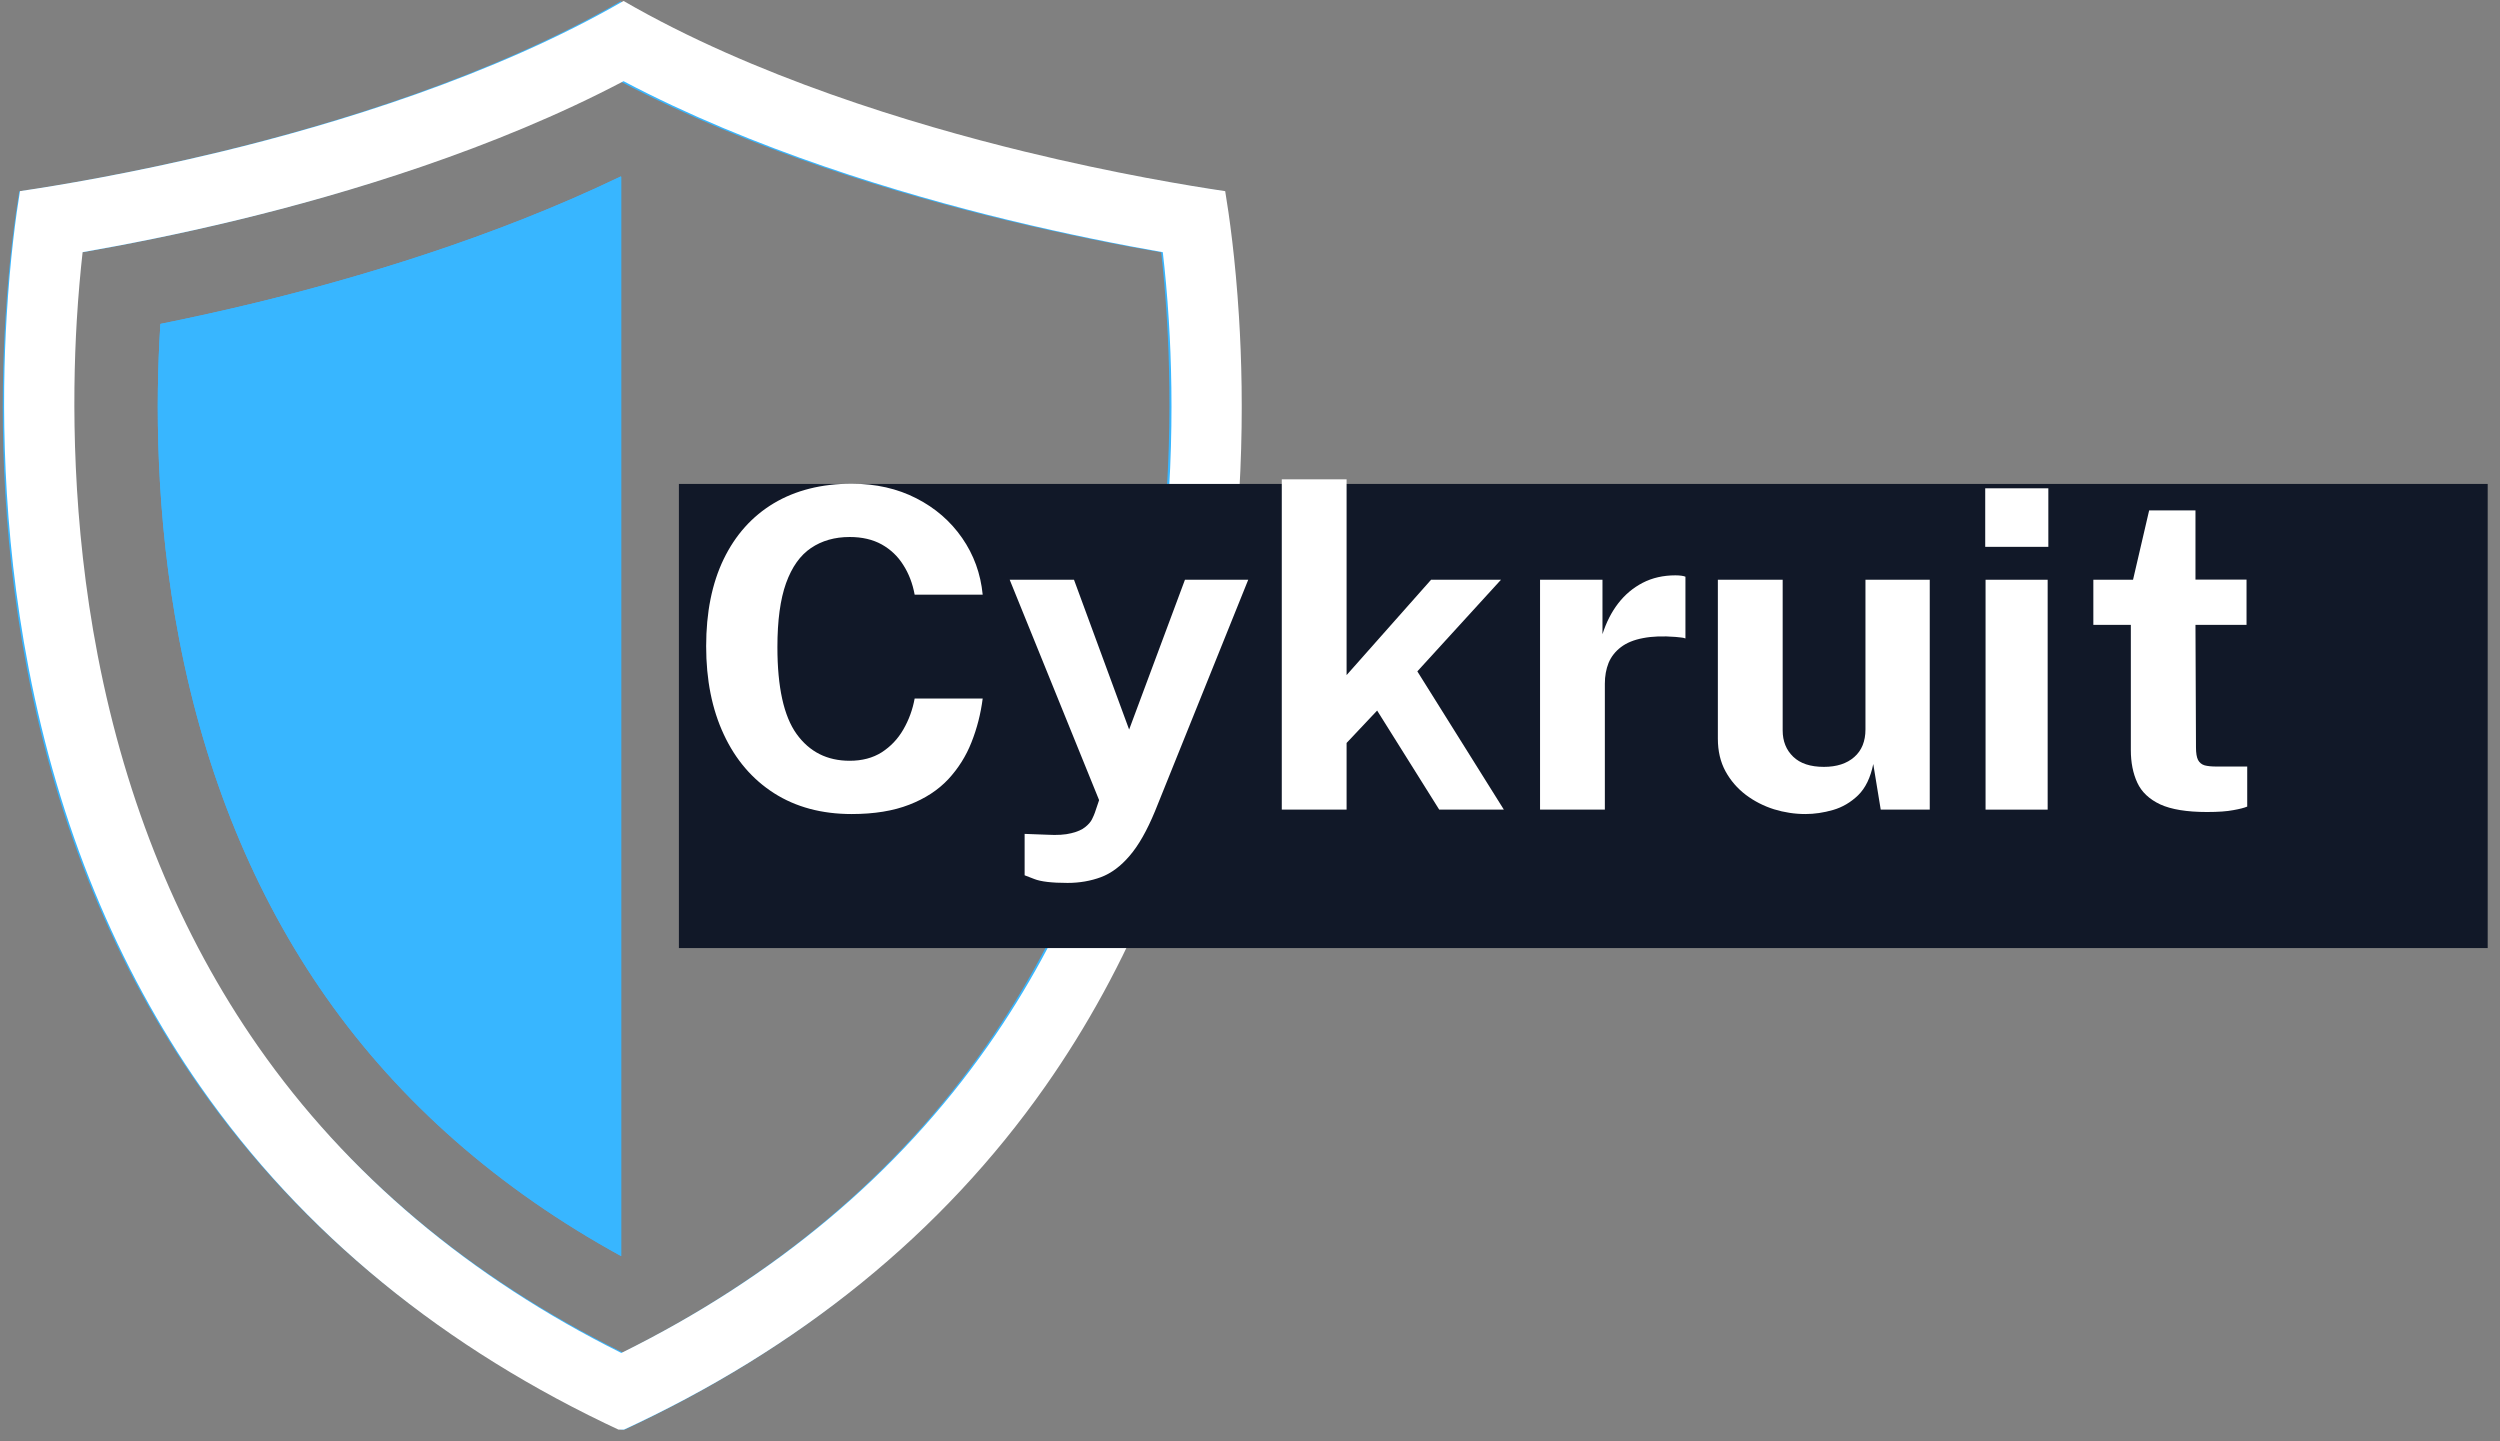
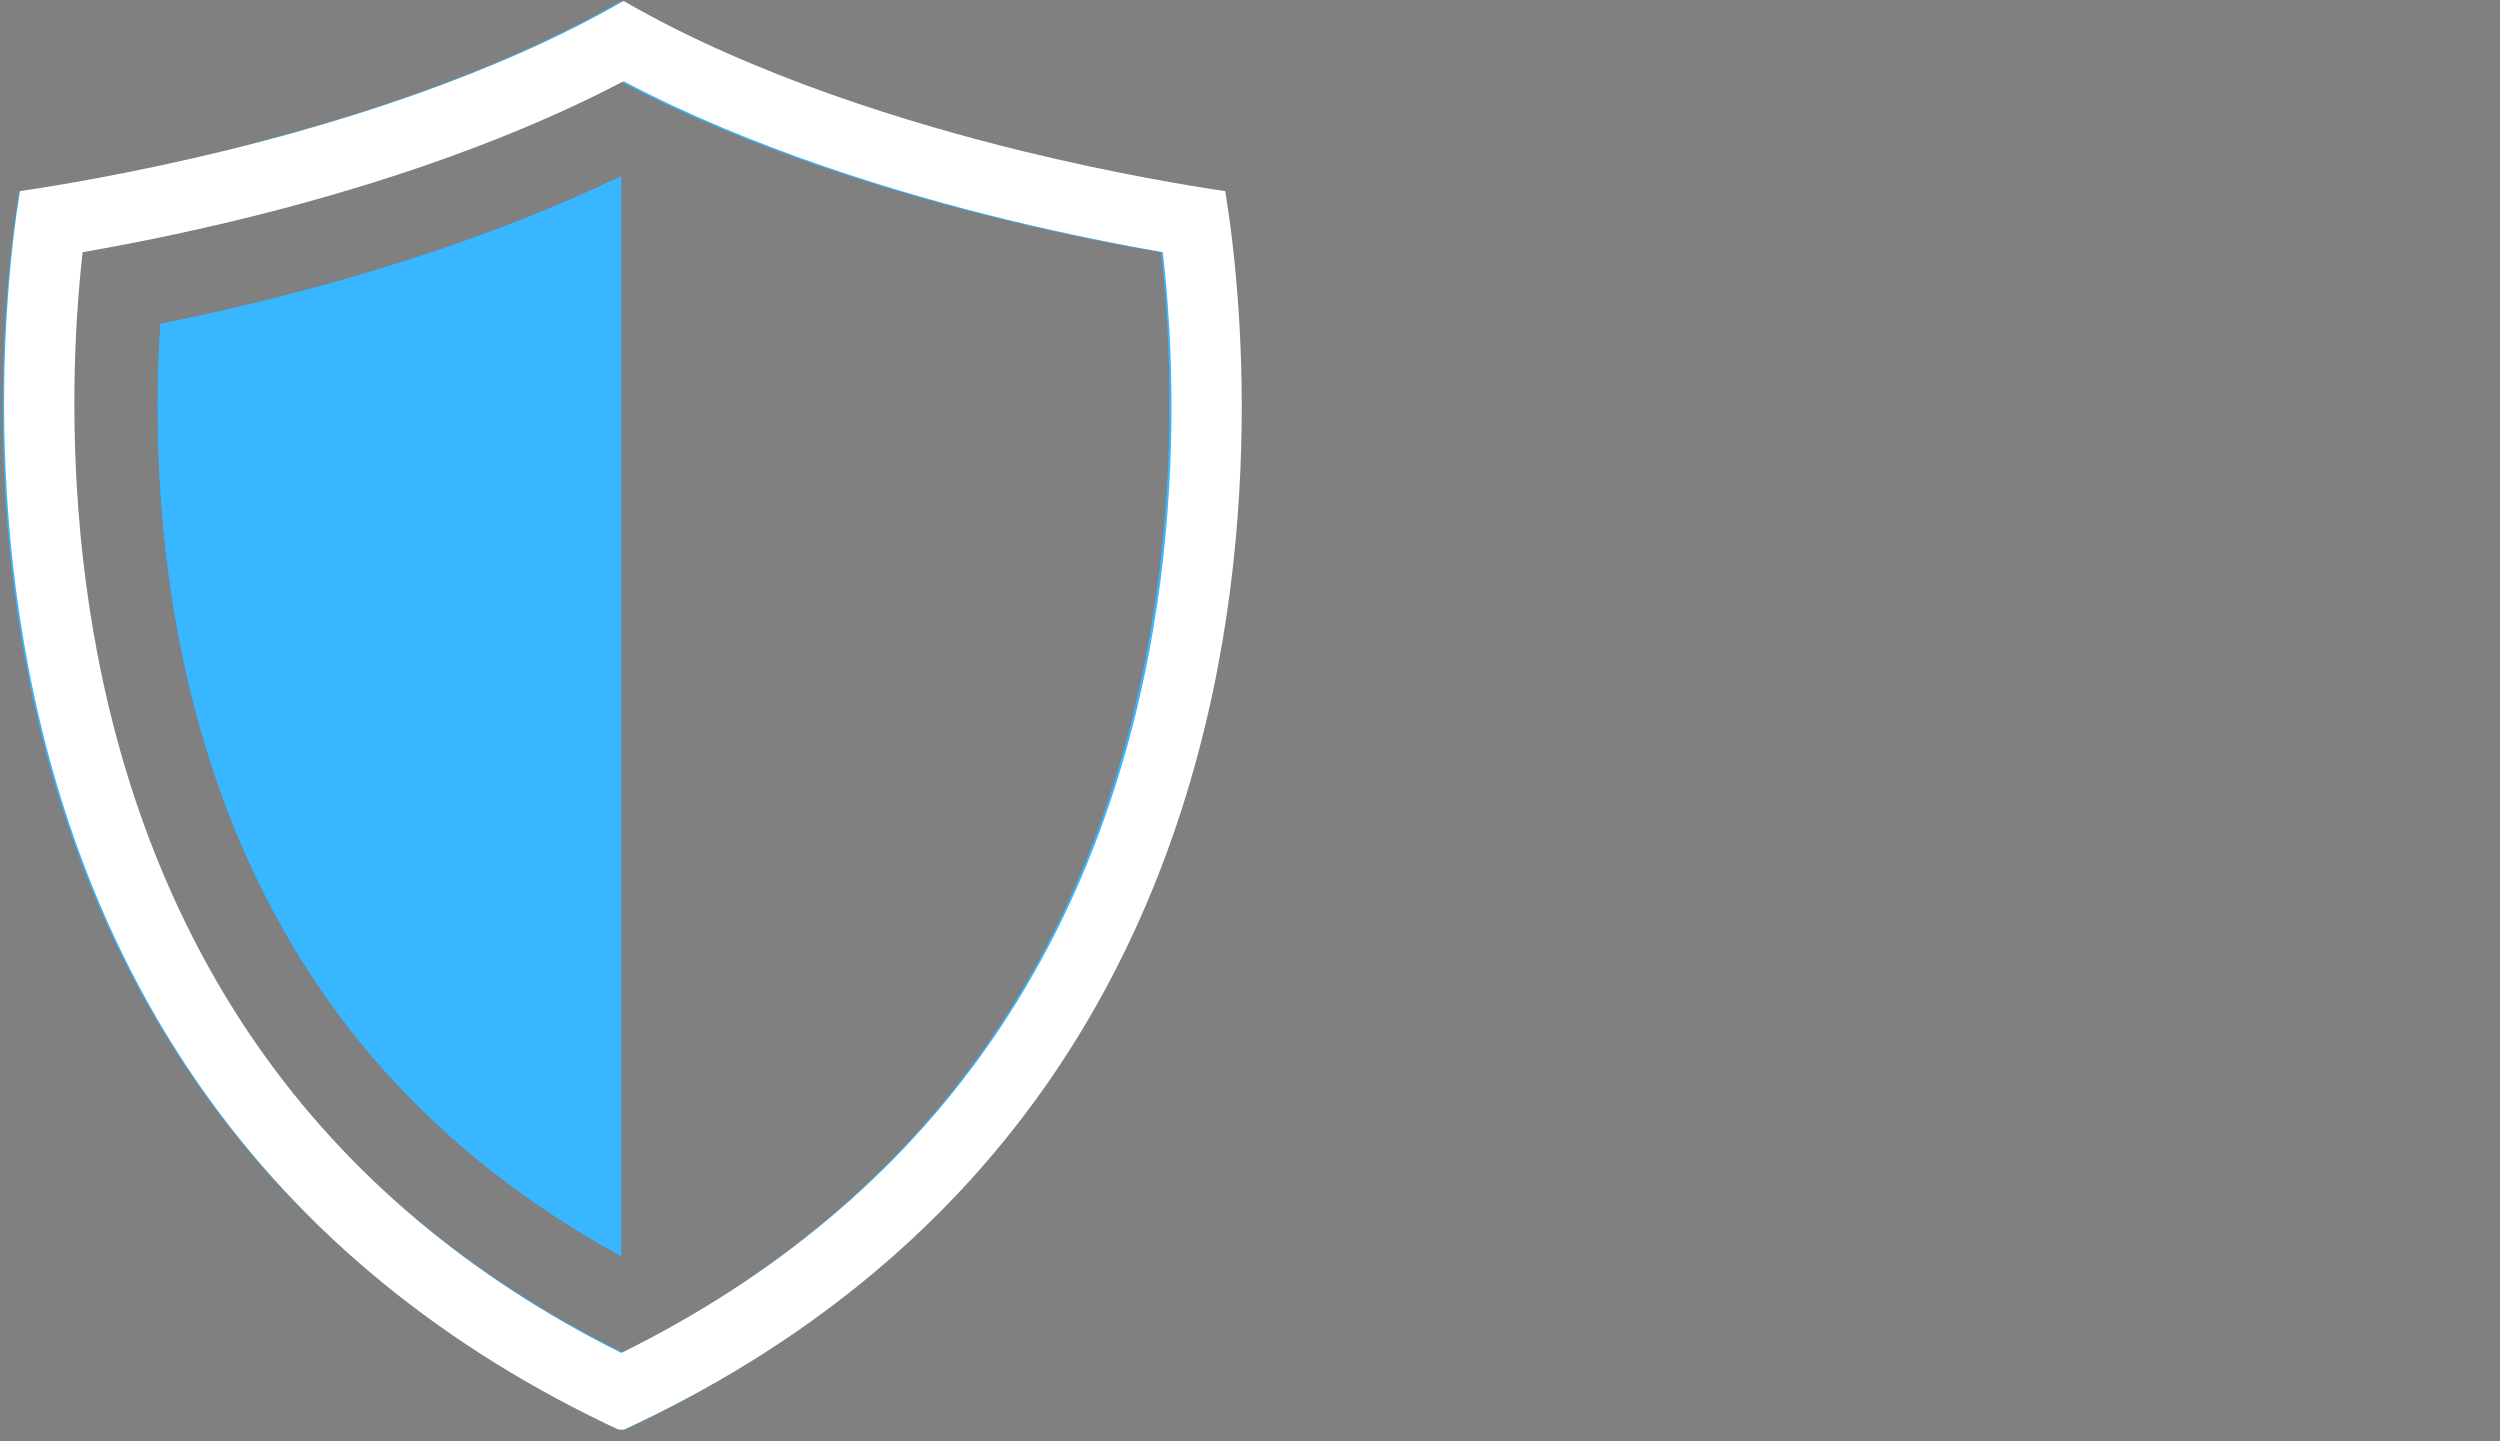
<svg xmlns="http://www.w3.org/2000/svg" width="307" zoomAndPan="magnify" viewBox="0 0 230.25 132.75" height="177" preserveAspectRatio="xMidYMid meet" version="1.0">
  <rect x="0" y="0" width="230.25" height="132.75" fill="#808080" stroke="none" />
  <defs>
    <g />
    <clipPath id="0c0ca21119">
      <path d="M 0 0.09 L 114.379 0.09 L 114.379 131.664 L 0 131.664 Z M 0 0.09 " clip-rule="nonzero" />
    </clipPath>
    <clipPath id="9a01301b36">
      <path d="M 0.035 0.09 L 114.379 0.09 L 114.379 131.664 L 0.035 131.664 Z M 0.035 0.09 " clip-rule="nonzero" />
    </clipPath>
    <clipPath id="3728ad18b0">
      <rect x="0" width="115" y="0" height="132" />
    </clipPath>
    <clipPath id="560d613263">
      <path d="M 0.379 0.09 L 114.363 0.09 L 114.363 131.664 L 0.379 131.664 Z M 0.379 0.09 " clip-rule="nonzero" />
    </clipPath>
    <clipPath id="cb95a8345e">
      <path d="M 62.527 44.57 L 229.117 44.57 L 229.117 87.316 L 62.527 87.316 Z M 62.527 44.57 " clip-rule="nonzero" />
    </clipPath>
    <clipPath id="e5acd2f563">
-       <path d="M 0.527 0.57 L 167.117 0.57 L 167.117 43.316 L 0.527 43.316 Z M 0.527 0.57 " clip-rule="nonzero" />
-     </clipPath>
+       </clipPath>
    <clipPath id="e388e1bb4d">
-       <rect x="0" width="168" y="0" height="44" />
-     </clipPath>
+       </clipPath>
    <clipPath id="133e9a6057">
-       <rect x="0" width="148" y="0" height="50" />
-     </clipPath>
+       </clipPath>
  </defs>
  <g clip-path="url(#0c0ca21119)">
    <g transform="matrix(1, 0, 0, 1, 0, -0)">
      <g clip-path="url(#3728ad18b0)">
        <path fill="#38b6ff" d="M 14.758 30.066 C 14.336 36.875 14.293 47.406 16.508 58.895 C 18.914 71.398 23.465 82.48 30.031 91.836 C 36.82 101.508 45.953 109.516 57.211 115.688 L 57.211 16.281 C 57.191 16.273 57.176 16.266 57.156 16.258 C 45.32 21.957 32.594 25.68 23.637 27.863 C 20.707 28.574 17.742 29.234 14.773 29.832 C 14.77 29.91 14.766 29.988 14.758 30.066 " fill-opacity="1" fill-rule="nonzero" />
        <g clip-path="url(#9a01301b36)">
          <path fill="#38b6ff" d="M 8.832 60.371 C 11.449 73.965 16.43 86.062 23.633 96.324 C 31.902 108.105 43.238 117.594 57.359 124.57 C 71.344 117.598 82.582 108.117 90.801 96.348 C 97.965 86.074 102.93 73.973 105.555 60.367 C 107.93 48.07 107.914 36.82 107.48 29.555 C 107.34 27.148 107.145 25.027 106.945 23.246 C 103.191 22.594 98.18 21.617 92.582 20.262 C 82.73 17.871 69.105 13.801 57.156 7.512 C 45.211 13.805 31.609 17.879 21.789 20.27 C 16.203 21.629 11.246 22.598 7.52 23.25 C 7.312 25.027 7.113 27.152 6.961 29.582 C 6.508 36.844 6.465 48.078 8.832 60.371 Z M 0.508 29.18 C 0.836 23.871 1.406 19.848 1.773 17.629 C 5.023 17.148 11.875 16.023 20.258 13.984 C 30.566 11.477 45.156 7.062 57.156 0.125 C 69.145 7.055 83.77 11.469 94.105 13.977 C 102.469 16.004 109.434 17.145 112.711 17.629 C 113.066 19.828 113.621 23.82 113.938 29.172 C 114.391 36.809 114.406 48.633 111.902 61.594 C 109.105 76.09 103.789 89.031 96.102 100.047 C 86.695 113.523 73.672 124.18 57.371 131.742 C 40.93 124.18 27.801 113.516 18.34 100.039 C 10.609 89.023 5.273 76.09 2.484 61.594 C -0.012 48.633 0.031 36.816 0.508 29.18 " fill-opacity="1" fill-rule="nonzero" />
        </g>
        <path fill="#38b6ff" d="M 16.508 58.895 C 18.914 71.398 23.465 82.48 30.031 91.836 C 36.82 101.508 45.953 109.516 57.211 115.688 L 57.211 16.281 C 57.191 16.273 57.176 16.266 57.156 16.258 C 45.32 21.957 32.594 25.68 23.637 27.863 C 20.707 28.574 17.742 29.234 14.773 29.832 C 14.77 29.91 14.766 29.988 14.758 30.066 C 14.336 36.875 14.293 47.406 16.508 58.895 " fill-opacity="1" fill-rule="nonzero" />
      </g>
    </g>
  </g>
  <g clip-path="url(#560d613263)">
    <path fill="#ffffff" d="M 105.777 60.371 C 103.16 73.973 98.18 86.078 90.969 96.348 C 82.695 108.133 71.355 117.629 57.223 124.609 C 43.23 117.633 31.984 108.145 23.762 96.367 C 16.594 86.09 11.625 73.98 9 60.367 C 6.625 48.062 6.641 36.809 7.07 29.535 C 7.215 27.129 7.41 25.008 7.609 23.223 C 11.363 22.57 16.379 21.598 21.98 20.238 C 31.836 17.848 45.473 13.773 57.43 7.477 C 69.379 13.777 82.988 17.852 92.816 20.246 C 98.406 21.605 103.367 22.574 107.094 23.227 C 107.301 25.008 107.5 27.133 107.652 29.562 C 108.105 36.828 108.148 48.07 105.777 60.371 Z M 114.109 29.16 C 113.781 23.848 113.211 19.824 112.84 17.605 C 109.59 17.125 102.734 16 94.348 13.957 C 84.035 11.445 69.434 7.031 57.43 0.09 C 45.43 7.023 30.797 11.441 20.453 13.949 C 12.086 15.977 5.117 17.121 1.84 17.602 C 1.48 19.805 0.93 23.797 0.613 29.152 C 0.156 36.793 0.145 48.629 2.648 61.594 C 5.445 76.102 10.766 89.047 18.457 100.07 C 27.867 113.555 40.902 124.219 57.211 131.785 C 73.664 124.219 86.801 113.547 96.266 100.062 C 104.004 89.043 109.34 76.102 112.133 61.594 C 114.629 48.629 114.586 36.801 114.109 29.16 " fill-opacity="1" fill-rule="nonzero" />
  </g>
  <g clip-path="url(#cb95a8345e)">
    <g transform="matrix(1, 0, 0, 1, 62, 44)">
      <g clip-path="url(#e388e1bb4d)">
        <g clip-path="url(#e5acd2f563)">
          <path fill="#111828" d="M 0.527 0.57 L 167.18 0.57 L 167.18 43.316 L 0.527 43.316 Z M 0.527 0.57 " fill-opacity="1" fill-rule="nonzero" />
        </g>
      </g>
    </g>
  </g>
  <g transform="matrix(1, 0, 0, 1, 62, 35)">
    <g clip-path="url(#133e9a6057)">
      <g fill="#ffffff" fill-opacity="1">
        <g transform="translate(1.068, 39.567)">
          <g>
            <path d="M 15.375 -30.016 C 17.602 -30.016 19.586 -29.566 21.328 -28.672 C 23.066 -27.785 24.473 -26.566 25.547 -25.016 C 26.617 -23.473 27.25 -21.734 27.438 -19.797 L 21.172 -19.797 C 20.984 -20.828 20.633 -21.738 20.125 -22.531 C 19.625 -23.332 18.961 -23.961 18.141 -24.422 C 17.316 -24.879 16.332 -25.109 15.188 -25.109 C 13.812 -25.109 12.625 -24.77 11.625 -24.094 C 10.633 -23.426 9.867 -22.348 9.328 -20.859 C 8.797 -19.379 8.531 -17.414 8.531 -14.969 C 8.531 -11.281 9.117 -8.613 10.297 -6.969 C 11.484 -5.32 13.113 -4.5 15.188 -4.5 C 16.332 -4.5 17.316 -4.758 18.141 -5.281 C 18.961 -5.812 19.625 -6.508 20.125 -7.375 C 20.633 -8.25 20.984 -9.203 21.172 -10.234 L 27.438 -10.234 C 27.258 -8.828 26.914 -7.484 26.406 -6.203 C 25.906 -4.93 25.191 -3.797 24.266 -2.797 C 23.336 -1.805 22.141 -1.023 20.672 -0.453 C 19.211 0.117 17.445 0.406 15.375 0.406 C 12.613 0.406 10.227 -0.234 8.219 -1.516 C 6.219 -2.797 4.676 -4.598 3.594 -6.922 C 2.508 -9.242 1.969 -11.953 1.969 -15.047 C 1.969 -18.16 2.504 -20.832 3.578 -23.062 C 4.66 -25.301 6.203 -27.02 8.203 -28.219 C 10.211 -29.414 12.602 -30.016 15.375 -30.016 Z M 15.375 -30.016 " />
          </g>
        </g>
      </g>
      <g fill="#ffffff" fill-opacity="1">
        <g transform="translate(30.462, 39.567)">
          <g>
            <path d="M 5.859 6.75 C 4.41 6.75 3.391 6.629 2.797 6.391 C 2.203 6.16 1.906 6.047 1.906 6.047 L 1.906 2.234 L 4 2.312 C 4.906 2.363 5.641 2.316 6.203 2.172 C 6.766 2.035 7.191 1.848 7.484 1.609 C 7.773 1.379 7.984 1.141 8.109 0.891 C 8.234 0.641 8.32 0.438 8.375 0.281 L 8.766 -0.875 L 0.531 -21.172 L 6.453 -21.172 L 11.531 -7.375 L 16.672 -21.172 L 22.5 -21.172 L 13.922 0.125 C 13.18 1.926 12.398 3.301 11.578 4.25 C 10.766 5.207 9.883 5.863 8.938 6.219 C 7.988 6.57 6.961 6.75 5.859 6.75 Z M 5.859 6.75 " />
          </g>
        </g>
      </g>
      <g fill="#ffffff" fill-opacity="1">
        <g transform="translate(53.49, 39.567)">
          <g>
            <path d="M 23.016 0 L 17.062 0 L 11.344 -9.125 L 8.531 -6.141 L 8.531 0 L 2.562 0 L 2.562 -30.422 L 8.531 -30.422 L 8.531 -12.391 L 16.312 -21.172 L 22.75 -21.172 L 15.047 -12.734 Z M 23.016 0 " />
          </g>
        </g>
      </g>
      <g fill="#ffffff" fill-opacity="1">
        <g transform="translate(77.276, 39.567)">
          <g>
            <path d="M 2.562 0 L 2.562 -21.172 L 8.312 -21.172 L 8.312 -16.156 C 8.656 -17.238 9.133 -18.18 9.75 -18.984 C 10.375 -19.797 11.129 -20.43 12.016 -20.891 C 12.898 -21.348 13.906 -21.578 15.031 -21.578 C 15.219 -21.578 15.395 -21.566 15.562 -21.547 C 15.738 -21.523 15.867 -21.492 15.953 -21.453 L 15.953 -15.766 C 15.828 -15.816 15.676 -15.848 15.5 -15.859 C 15.332 -15.879 15.18 -15.895 15.047 -15.906 C 13.879 -16 12.879 -15.961 12.047 -15.797 C 11.211 -15.641 10.535 -15.363 10.016 -14.969 C 9.492 -14.57 9.113 -14.086 8.875 -13.516 C 8.645 -12.941 8.531 -12.301 8.531 -11.594 L 8.531 0 Z M 2.562 0 " />
          </g>
        </g>
      </g>
      <g fill="#ffffff" fill-opacity="1">
        <g transform="translate(93.918, 39.567)">
          <g>
            <path d="M 10.359 0.406 C 9.379 0.406 8.414 0.258 7.469 -0.031 C 6.52 -0.332 5.656 -0.773 4.875 -1.359 C 4.094 -1.953 3.469 -2.676 3 -3.531 C 2.531 -4.395 2.297 -5.395 2.297 -6.531 L 2.297 -21.172 L 8.266 -21.172 L 8.266 -7.297 C 8.266 -6.305 8.586 -5.5 9.234 -4.875 C 9.879 -4.25 10.82 -3.938 12.062 -3.938 C 13.238 -3.938 14.172 -4.238 14.859 -4.844 C 15.547 -5.445 15.891 -6.297 15.891 -7.391 L 15.891 -21.172 L 21.812 -21.172 L 21.812 0 L 17.297 0 L 16.609 -4.203 C 16.359 -2.953 15.895 -1.992 15.219 -1.328 C 14.539 -0.672 13.77 -0.219 12.906 0.031 C 12.039 0.281 11.191 0.406 10.359 0.406 Z M 10.359 0.406 " />
          </g>
        </g>
      </g>
      <g fill="#ffffff" fill-opacity="1">
        <g transform="translate(118.011, 39.567)">
          <g>
-             <path d="M 8.578 -21.172 L 8.578 0 L 2.859 0 L 2.859 -21.172 Z M 8.641 -29.594 L 8.641 -24.203 L 2.828 -24.203 L 2.828 -29.594 Z M 8.641 -29.594 " />
-           </g>
+             </g>
        </g>
      </g>
      <g fill="#ffffff" fill-opacity="1">
        <g transform="translate(129.453, 39.567)">
          <g>
            <path d="M 15.453 -17.016 L 10.75 -17.016 L 10.797 -5.734 C 10.797 -5.211 10.859 -4.828 10.984 -4.578 C 11.117 -4.328 11.32 -4.16 11.594 -4.078 C 11.875 -4.004 12.234 -3.969 12.672 -3.969 L 15.516 -3.969 L 15.516 -0.281 C 15.242 -0.164 14.816 -0.055 14.234 0.047 C 13.66 0.16 12.852 0.219 11.812 0.219 C 9.957 0.219 8.52 -0.016 7.5 -0.484 C 6.488 -0.961 5.785 -1.629 5.391 -2.484 C 4.992 -3.348 4.797 -4.348 4.797 -5.484 L 4.797 -17.016 L 1.344 -17.016 L 1.344 -21.172 L 5 -21.172 L 6.484 -27.562 L 10.75 -27.562 L 10.75 -21.188 L 15.453 -21.188 Z M 15.453 -17.016 " />
          </g>
        </g>
      </g>
    </g>
  </g>
</svg>